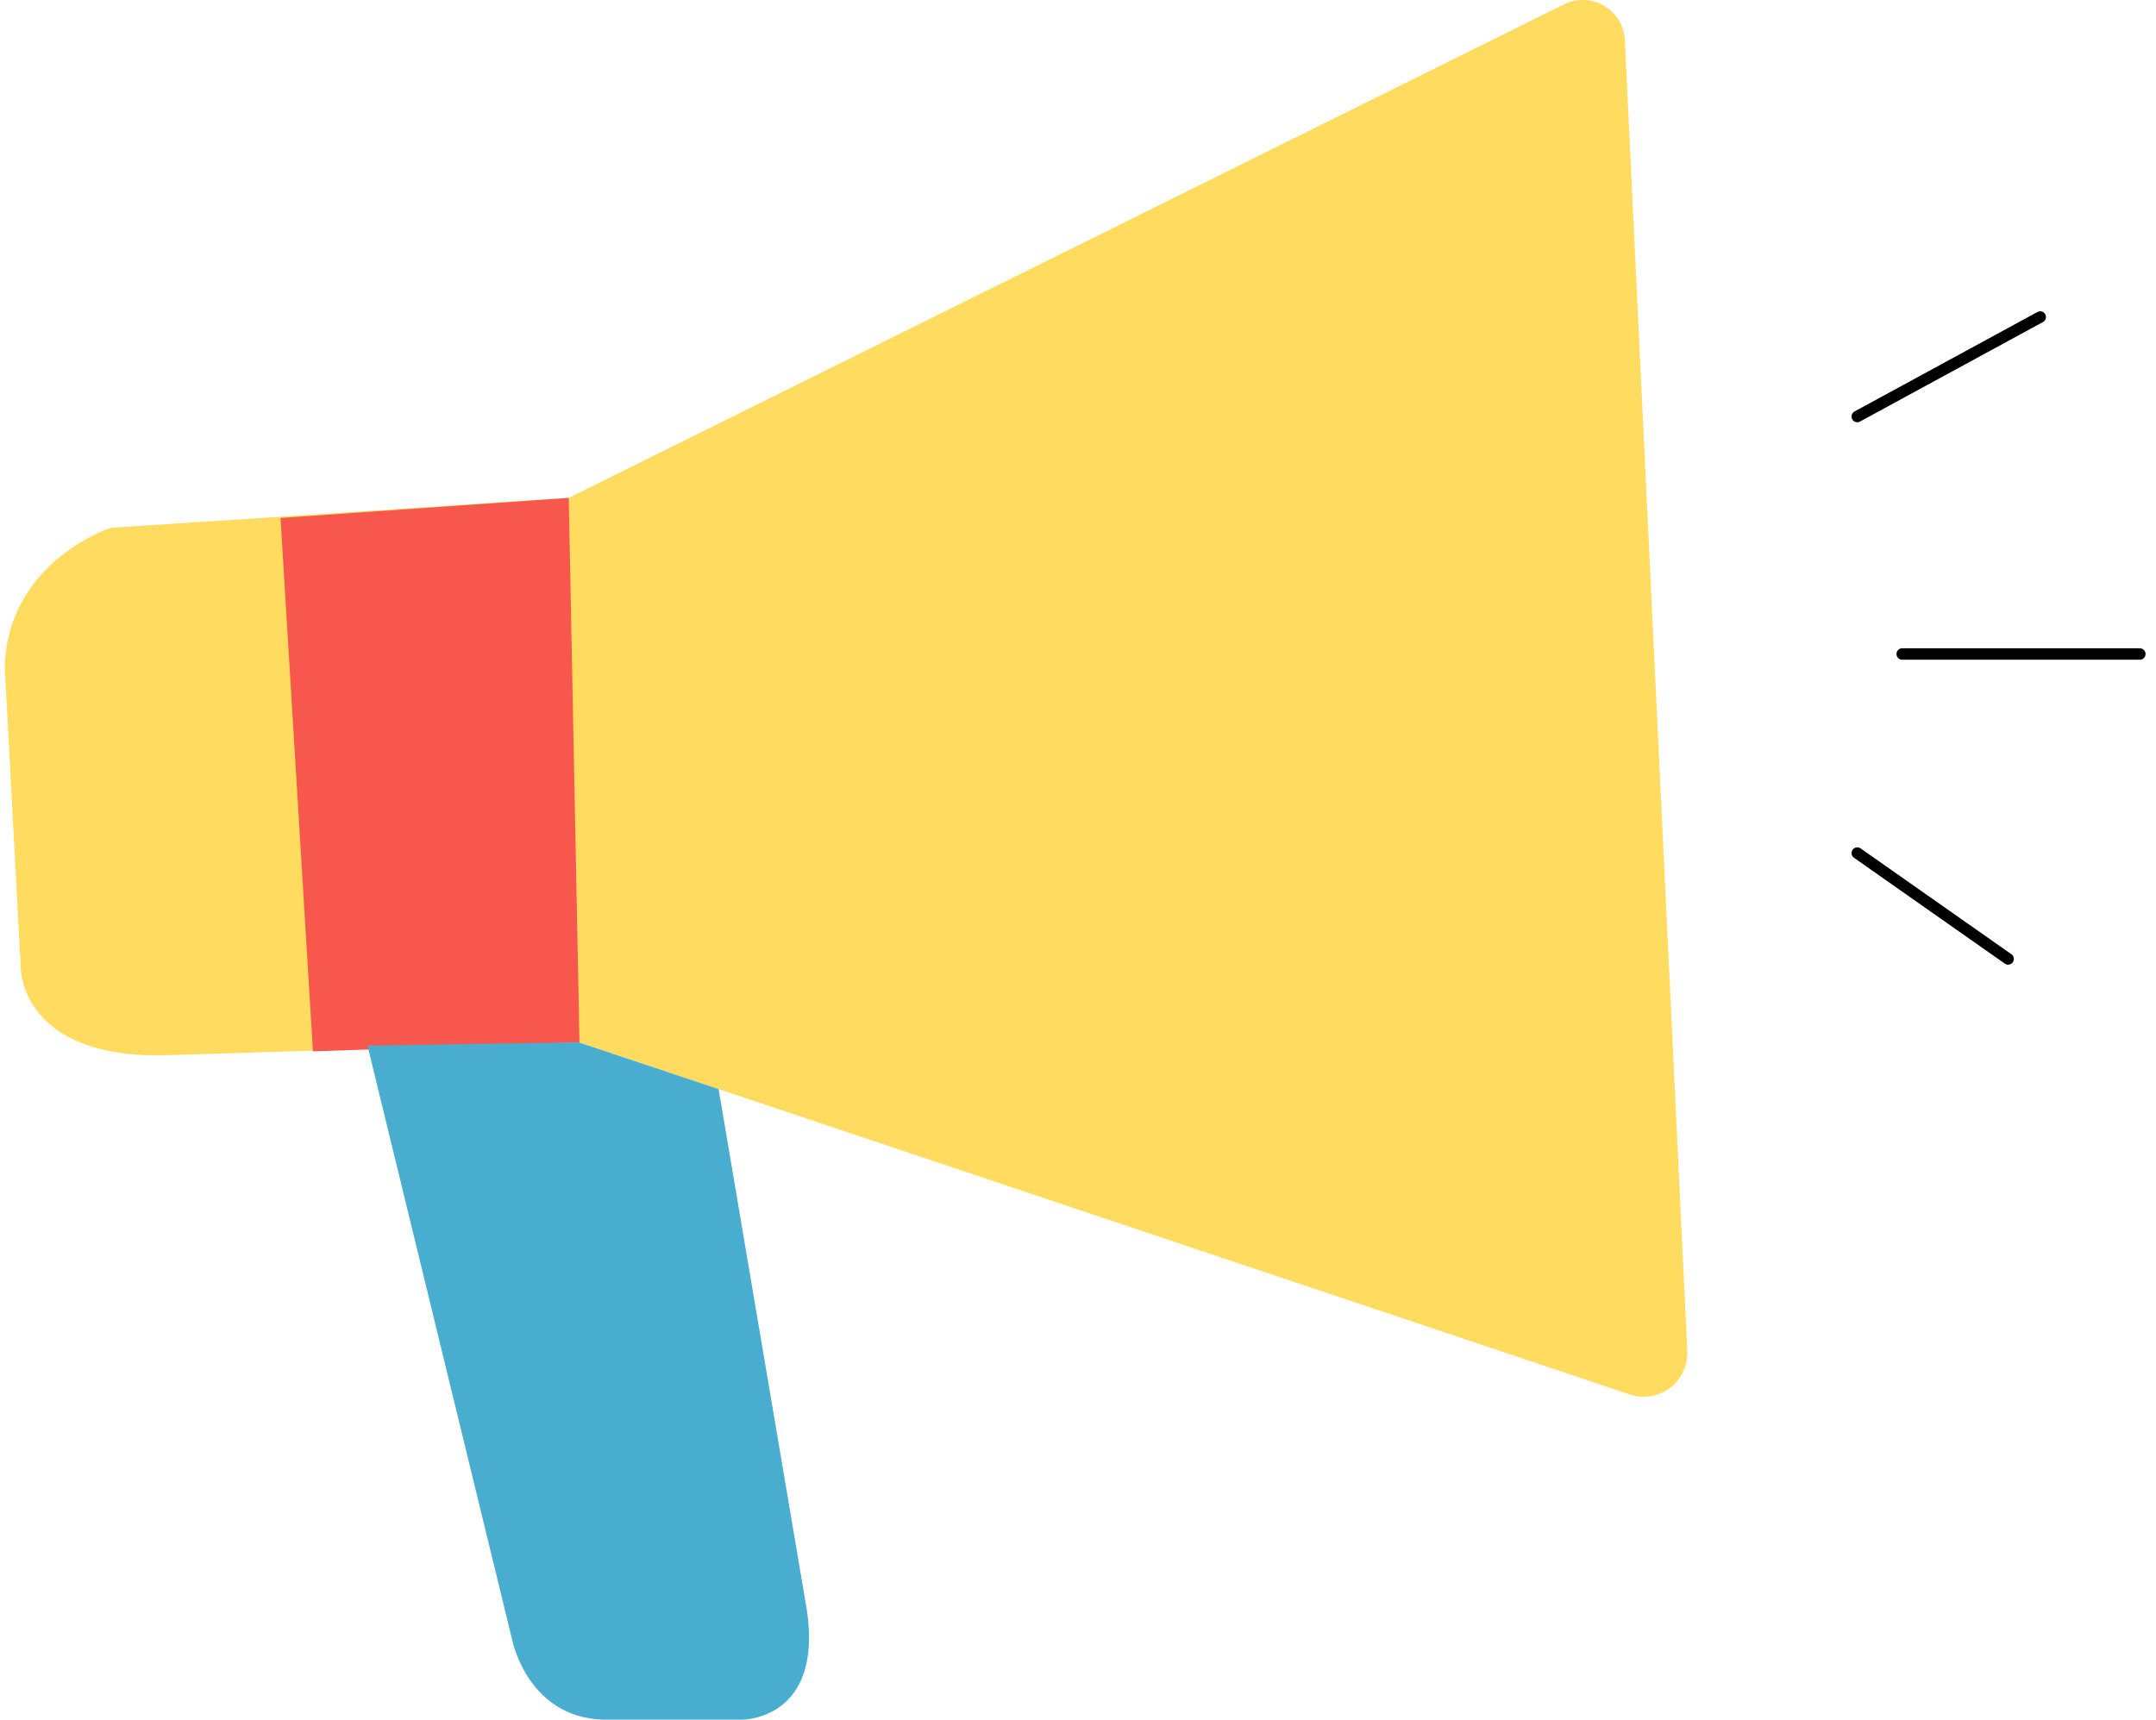
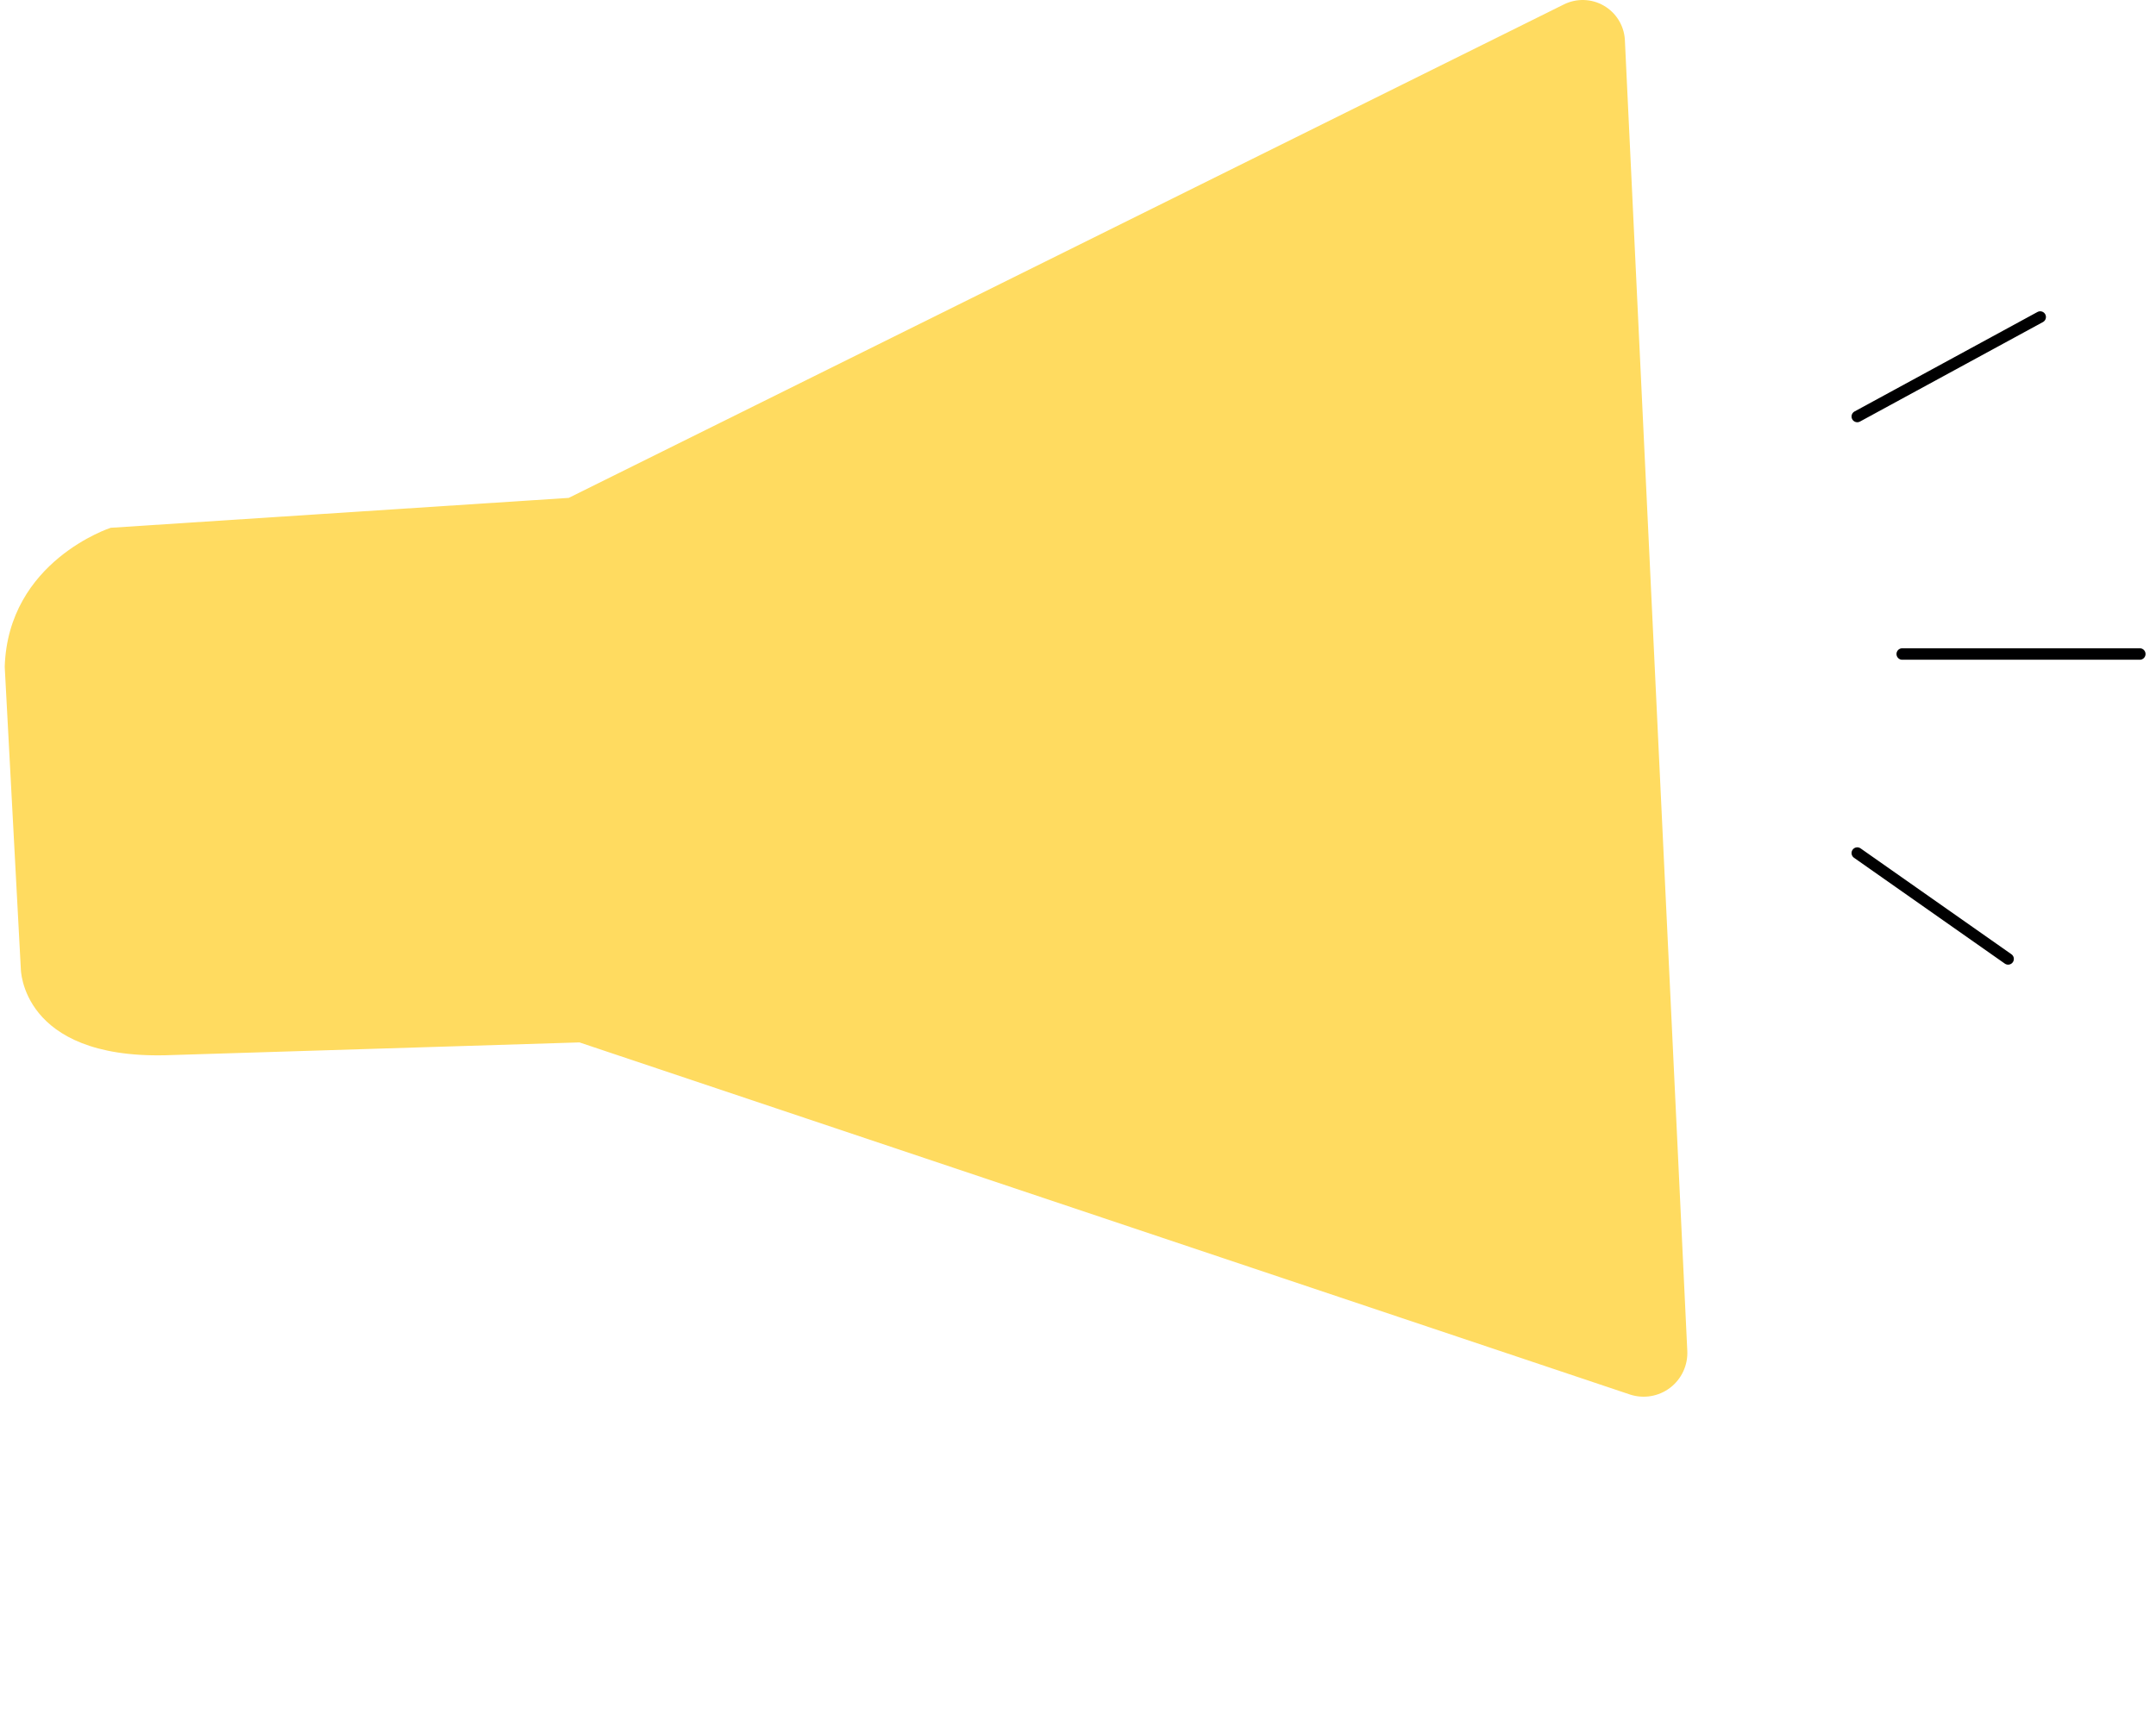
<svg xmlns="http://www.w3.org/2000/svg" width="376px" height="300px" viewBox="0 0 376 300" version="1.1">
  <title>#02 Elements/Tools/Shout</title>
  <g id="#02-Elements/Tools/Shout" stroke="none" stroke-width="1" fill="none" fill-rule="evenodd">
    <g id="Object" transform="translate(0.824, 0)">
      <path d="M271.917,0.77 L98.361,86.854 L18.483,92.07 C18.483,92.07 0.564,97.865 0,116.332 L2.806,168.974 C2.806,168.974 2.806,184.651 27.998,184.086 L100.236,181.845 L283.446,243.27 C285.832,244.052 288.45,243.609 290.446,242.085 C292.442,240.562 293.559,238.153 293.435,235.646 L282.546,6.9 C282.39,4.438 281.012,2.218 278.875,0.985 C276.739,-0.247 274.126,-0.328 271.917,0.77 L271.917,0.77 Z" id="Change-Color" fill="#FFDB60" />
-       <polygon id="Change-Color" fill="#F8574D" points="48.098 90.362 53.755 183.4 100.236 181.845 98.361 86.854" />
-       <path d="M63.271,182.409 L88.479,285.985 C88.479,285.985 91.269,300.548 105.833,299.984 L128.707,299.984 C128.707,299.984 142.707,299.984 139.901,280.937 L124.499,189.988 L100.099,181.829 L63.271,182.409 Z" id="Change-Color" fill="#49ADCF" />
      <line x1="323.08" y1="72.657" x2="354.982" y2="55.303" id="Border" stroke="#000001" stroke-width="2" stroke-linecap="round" stroke-linejoin="round" />
      <line x1="323.08" y1="148.814" x2="349.386" y2="167.281" id="Border" stroke="#000001" stroke-width="2" stroke-linecap="round" stroke-linejoin="round" />
      <line x1="330.918" y1="114.09" x2="372.352" y2="114.09" id="Border" stroke="#000001" stroke-width="2" stroke-linecap="round" stroke-linejoin="round" />
    </g>
  </g>
</svg>